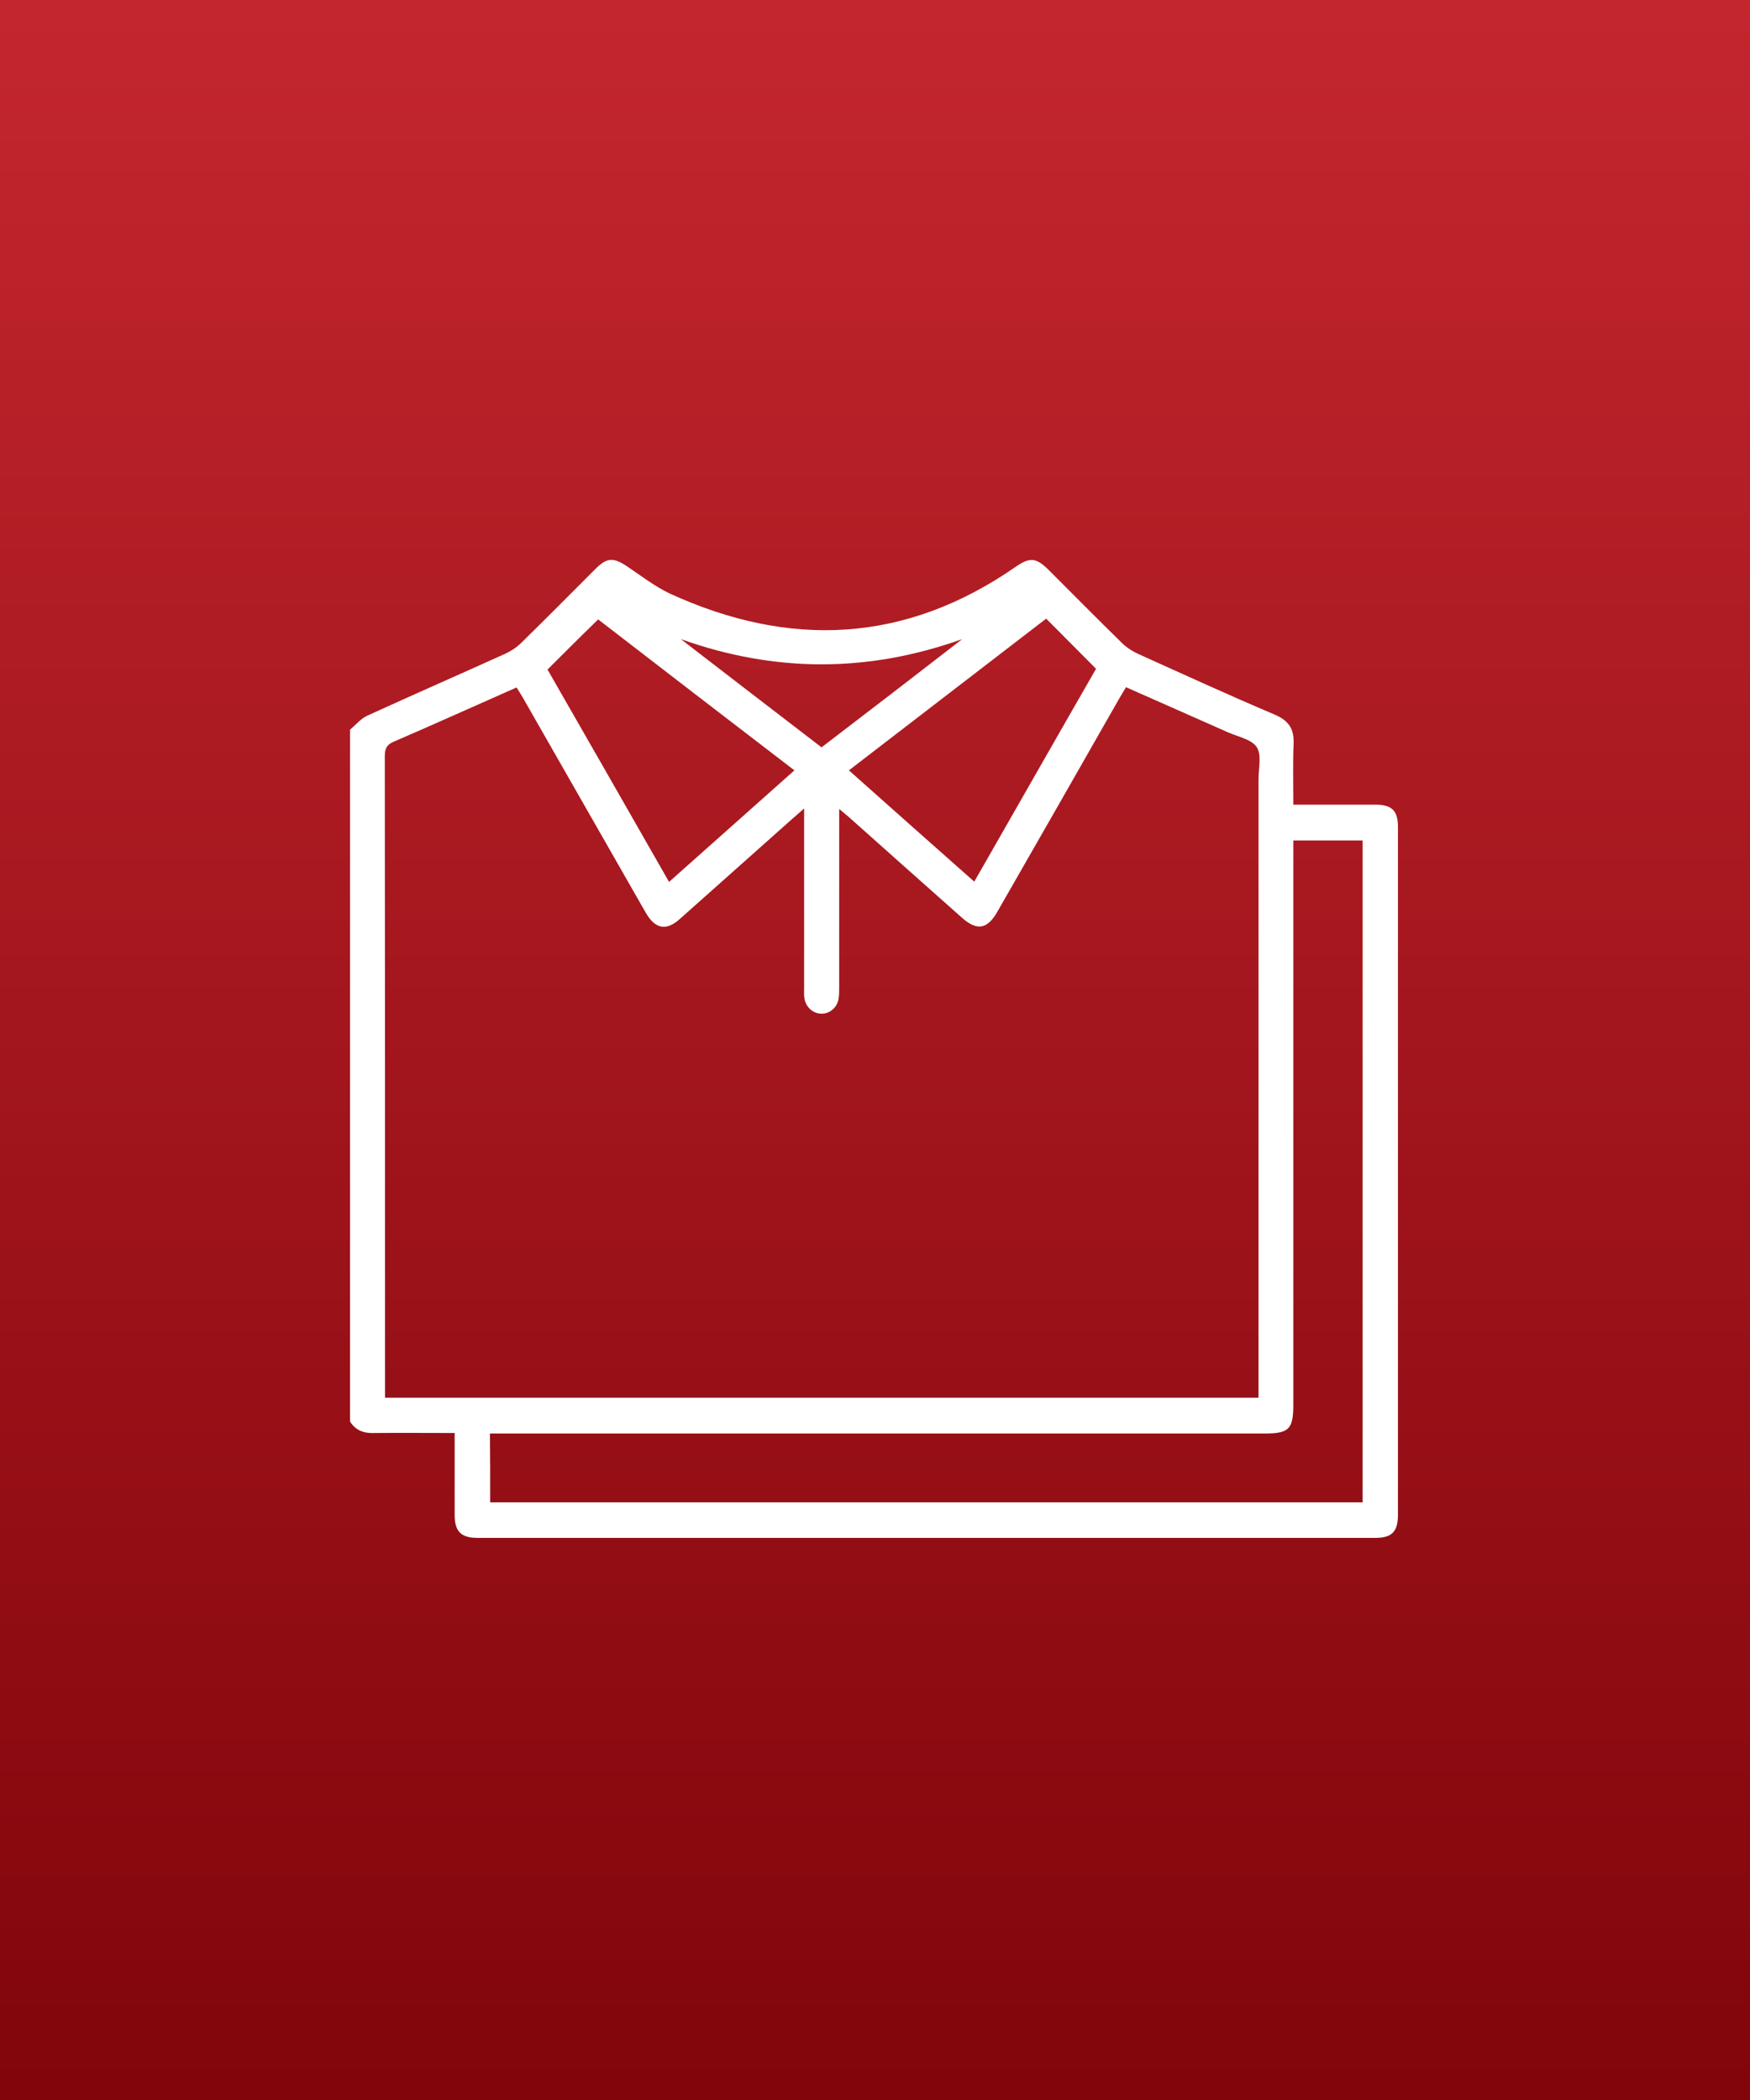
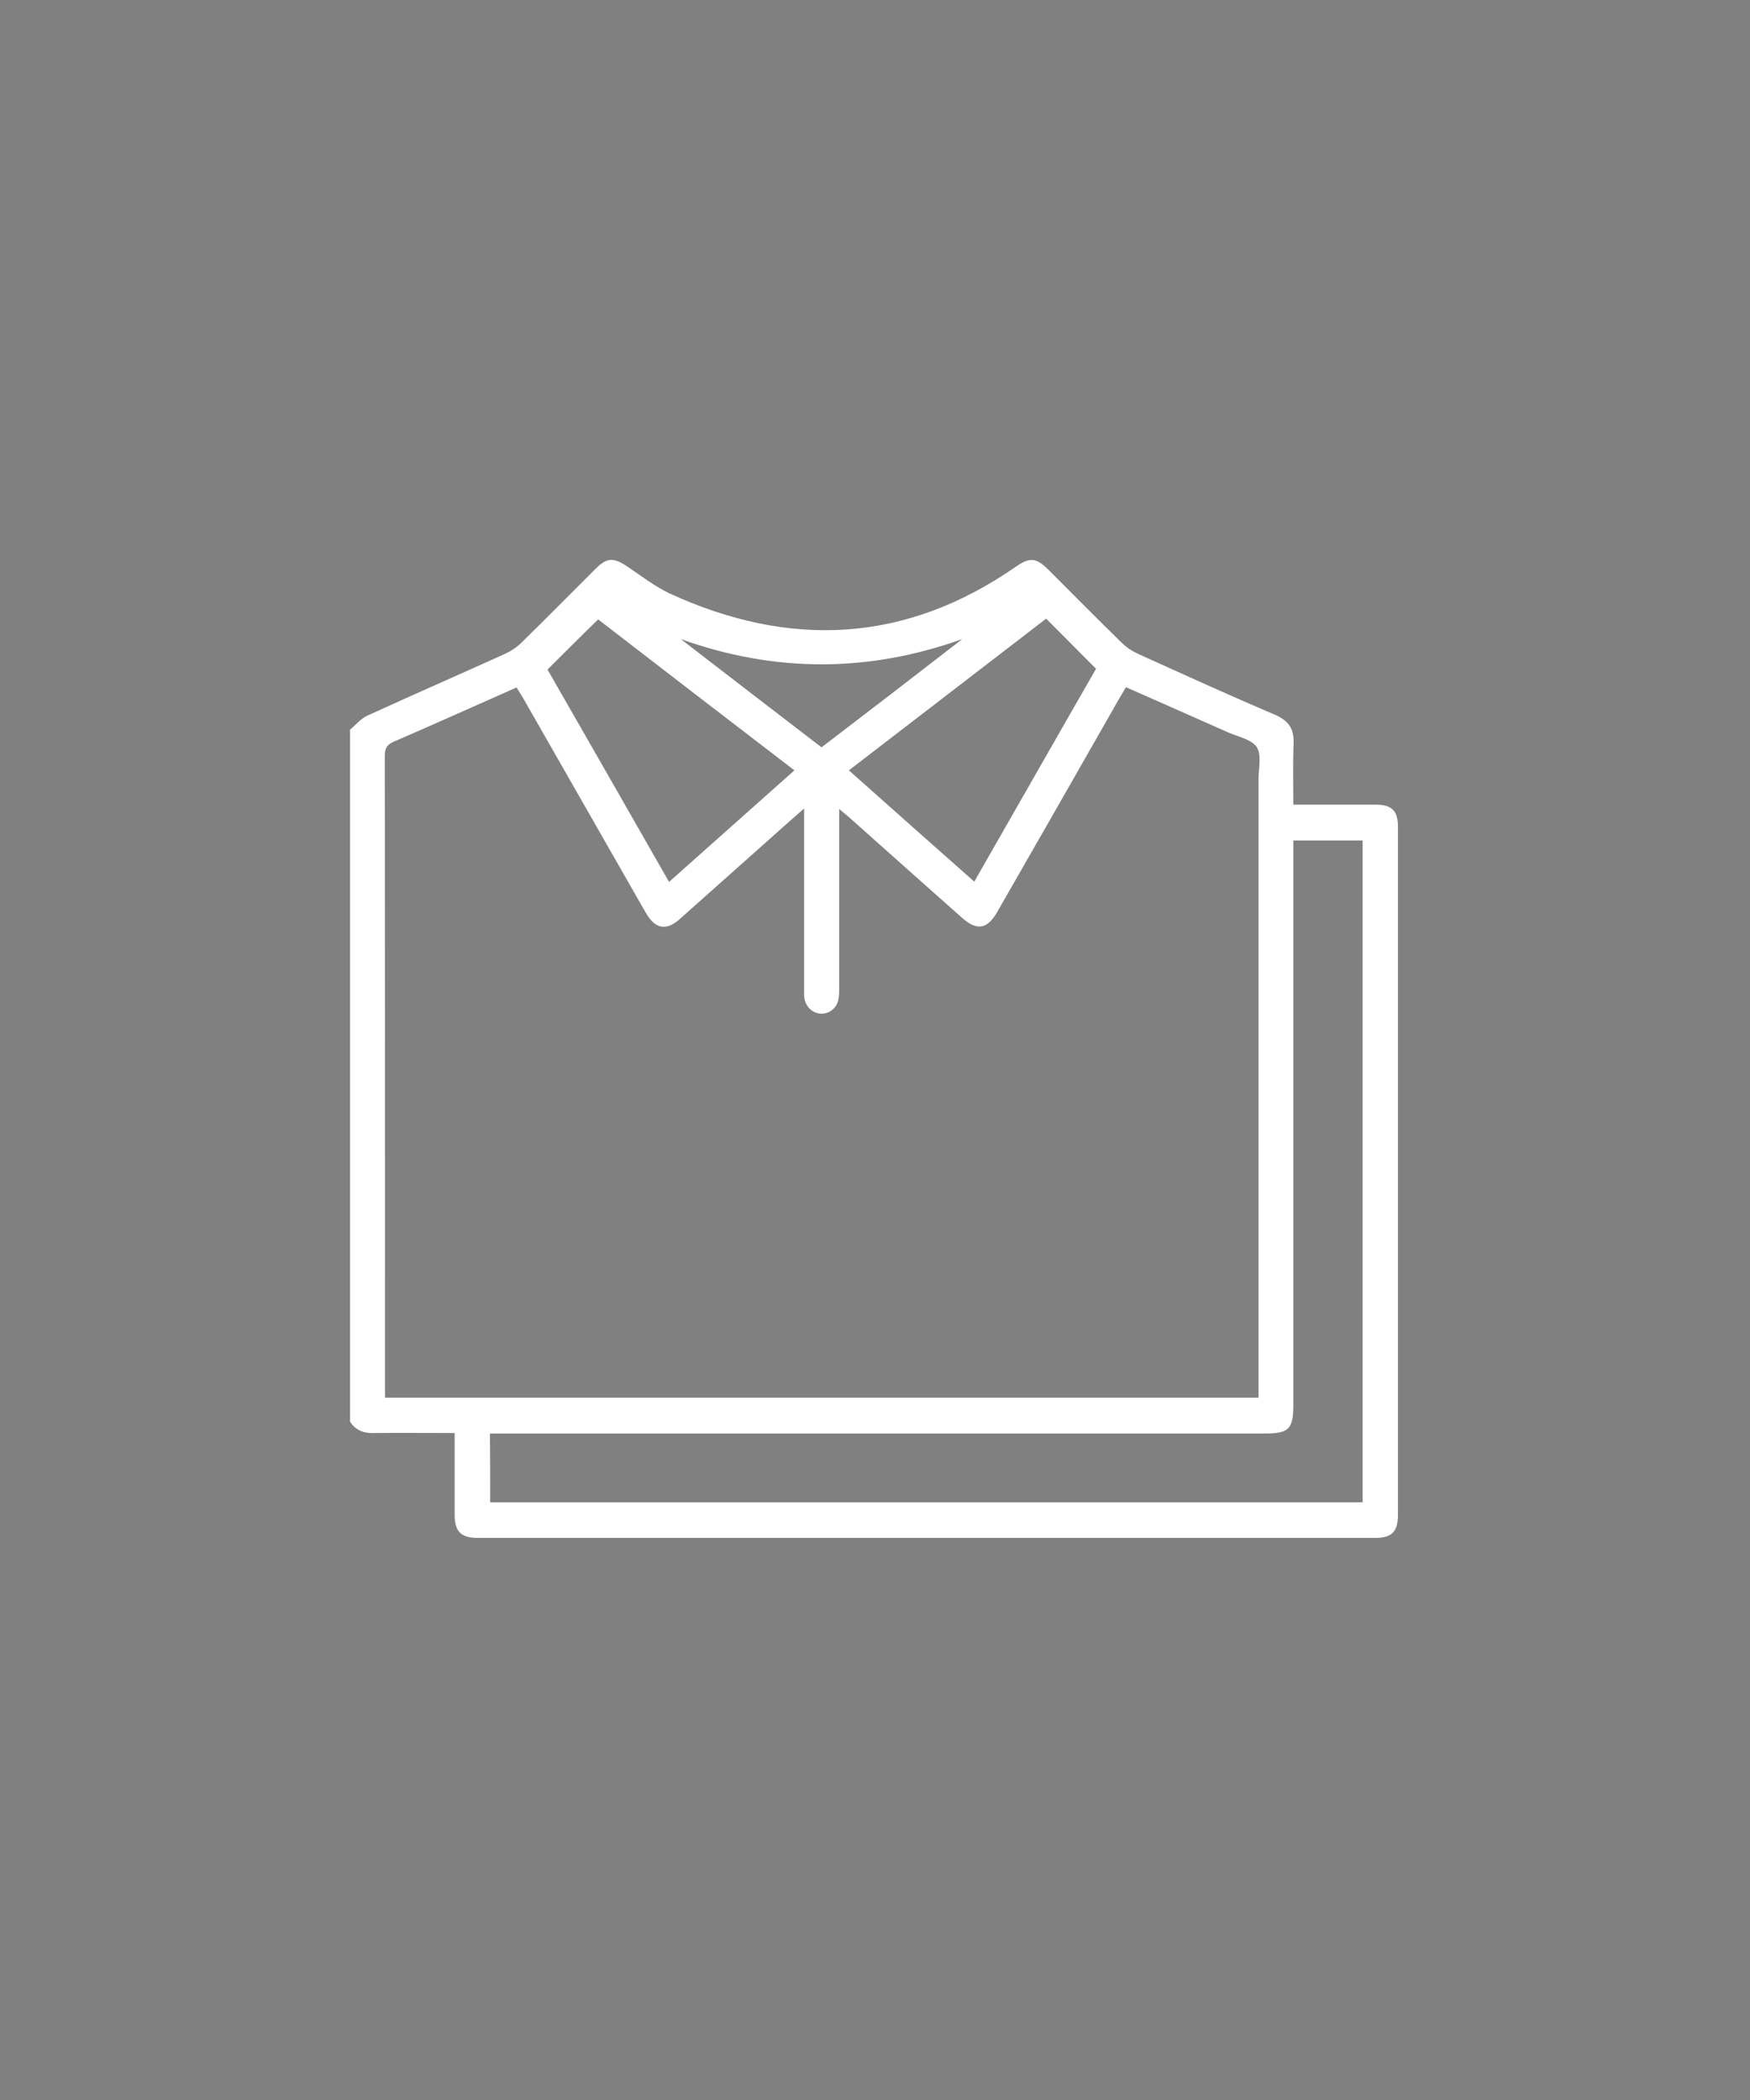
<svg xmlns="http://www.w3.org/2000/svg" width="80" height="96" viewBox="0 0 80 96" fill="none">
  <rect x="0" y="0" width="80" height="96" fill="#808080" stroke="none" />
-   <rect width="80" height="96" fill="url(#paint0_linear_746_16)" />
  <path d="M16 64.982C16 54.444 16 43.895 16 33.357C16.257 33.146 16.48 32.865 16.772 32.725C18.866 31.766 20.983 30.842 23.076 29.895C23.357 29.766 23.626 29.591 23.836 29.38C24.971 28.269 26.094 27.134 27.216 26.012C27.743 25.485 28.035 25.474 28.655 25.883C29.298 26.316 29.93 26.807 30.62 27.134C36.105 29.649 41.392 29.404 46.421 25.918C47.076 25.462 47.357 25.485 47.93 26.047C49.041 27.158 50.152 28.281 51.275 29.38C51.485 29.591 51.754 29.766 52.035 29.895C54.105 30.83 56.175 31.778 58.269 32.667C58.924 32.947 59.17 33.333 59.135 34.023C59.099 34.924 59.123 35.825 59.123 36.784C59.333 36.784 59.509 36.784 59.672 36.784C60.737 36.784 61.789 36.784 62.854 36.784C63.637 36.784 63.906 37.053 63.906 37.813C63.906 48.292 63.906 58.772 63.906 69.251C63.906 70.023 63.626 70.304 62.865 70.304C49.193 70.304 35.52 70.304 21.836 70.304C21.076 70.304 20.784 70.012 20.784 69.251C20.784 68.175 20.784 67.099 20.784 66.023C20.784 65.86 20.784 65.696 20.784 65.509C19.52 65.509 18.339 65.497 17.146 65.509C16.667 65.532 16.269 65.415 16 64.982ZM51.474 31.415C51.368 31.591 51.275 31.754 51.181 31.906C49.322 35.17 47.462 38.421 45.591 41.684C45.135 42.48 44.667 42.561 43.988 41.965C42.246 40.421 40.515 38.877 38.784 37.333C38.667 37.228 38.538 37.135 38.363 36.982C38.363 39.778 38.363 42.456 38.363 45.135C38.363 45.322 38.363 45.509 38.328 45.696C38.246 46.093 37.895 46.362 37.52 46.339C37.135 46.316 36.83 46.023 36.772 45.626C36.748 45.474 36.76 45.31 36.76 45.158C36.76 42.62 36.76 40.07 36.76 37.532C36.76 37.38 36.76 37.216 36.76 36.959C36.468 37.216 36.281 37.38 36.094 37.544C34.421 39.041 32.737 40.526 31.064 42.023C30.468 42.55 29.977 42.468 29.567 41.801C29.497 41.684 29.427 41.556 29.357 41.439C27.532 38.246 25.708 35.053 23.883 31.86C23.801 31.719 23.708 31.579 23.614 31.427C21.731 32.257 19.871 33.099 18 33.906C17.672 34.047 17.591 34.222 17.591 34.573C17.602 44.175 17.602 53.778 17.602 63.392C17.602 63.556 17.602 63.719 17.602 63.895C30.936 63.895 44.211 63.895 57.532 63.895C57.532 63.661 57.532 63.462 57.532 63.263C57.532 54.047 57.532 44.83 57.532 35.614C57.532 35.123 57.684 34.515 57.45 34.152C57.216 33.801 56.608 33.684 56.152 33.485C54.608 32.795 53.053 32.117 51.474 31.415ZM22.409 68.678C35.743 68.678 49.017 68.678 62.292 68.678C62.292 58.573 62.292 48.503 62.292 38.421C61.24 38.421 60.199 38.421 59.123 38.421C59.123 38.655 59.123 38.854 59.123 39.053C59.123 47.439 59.123 55.825 59.123 64.222C59.123 65.333 58.924 65.532 57.813 65.532C46.222 65.532 34.643 65.532 23.053 65.532C22.842 65.532 22.632 65.532 22.398 65.532C22.409 66.608 22.409 67.637 22.409 68.678ZM47.825 28.281C44.83 30.585 41.836 32.889 38.807 35.216C40.737 36.936 42.62 38.608 44.538 40.304C46.421 37.017 48.269 33.766 50.105 30.573C49.333 29.801 48.608 29.064 47.825 28.281ZM30.585 40.316C32.515 38.596 34.398 36.924 36.316 35.216C33.263 32.877 30.269 30.573 27.345 28.316C26.538 29.099 25.79 29.848 25.029 30.608C26.854 33.789 28.702 37.017 30.585 40.316ZM43.988 29.216C39.672 30.76 35.404 30.748 31.123 29.216C33.263 30.866 35.404 32.515 37.556 34.164C39.731 32.503 41.86 30.866 43.988 29.216Z" fill="white" />
  <defs>
    <linearGradient id="paint0_linear_746_16" x1="40" y1="0" x2="40" y2="96" gradientUnits="userSpaceOnUse">
      <stop stop-color="#C4262E" />
      <stop offset="1" stop-color="#81050B" />
    </linearGradient>
  </defs>
</svg>